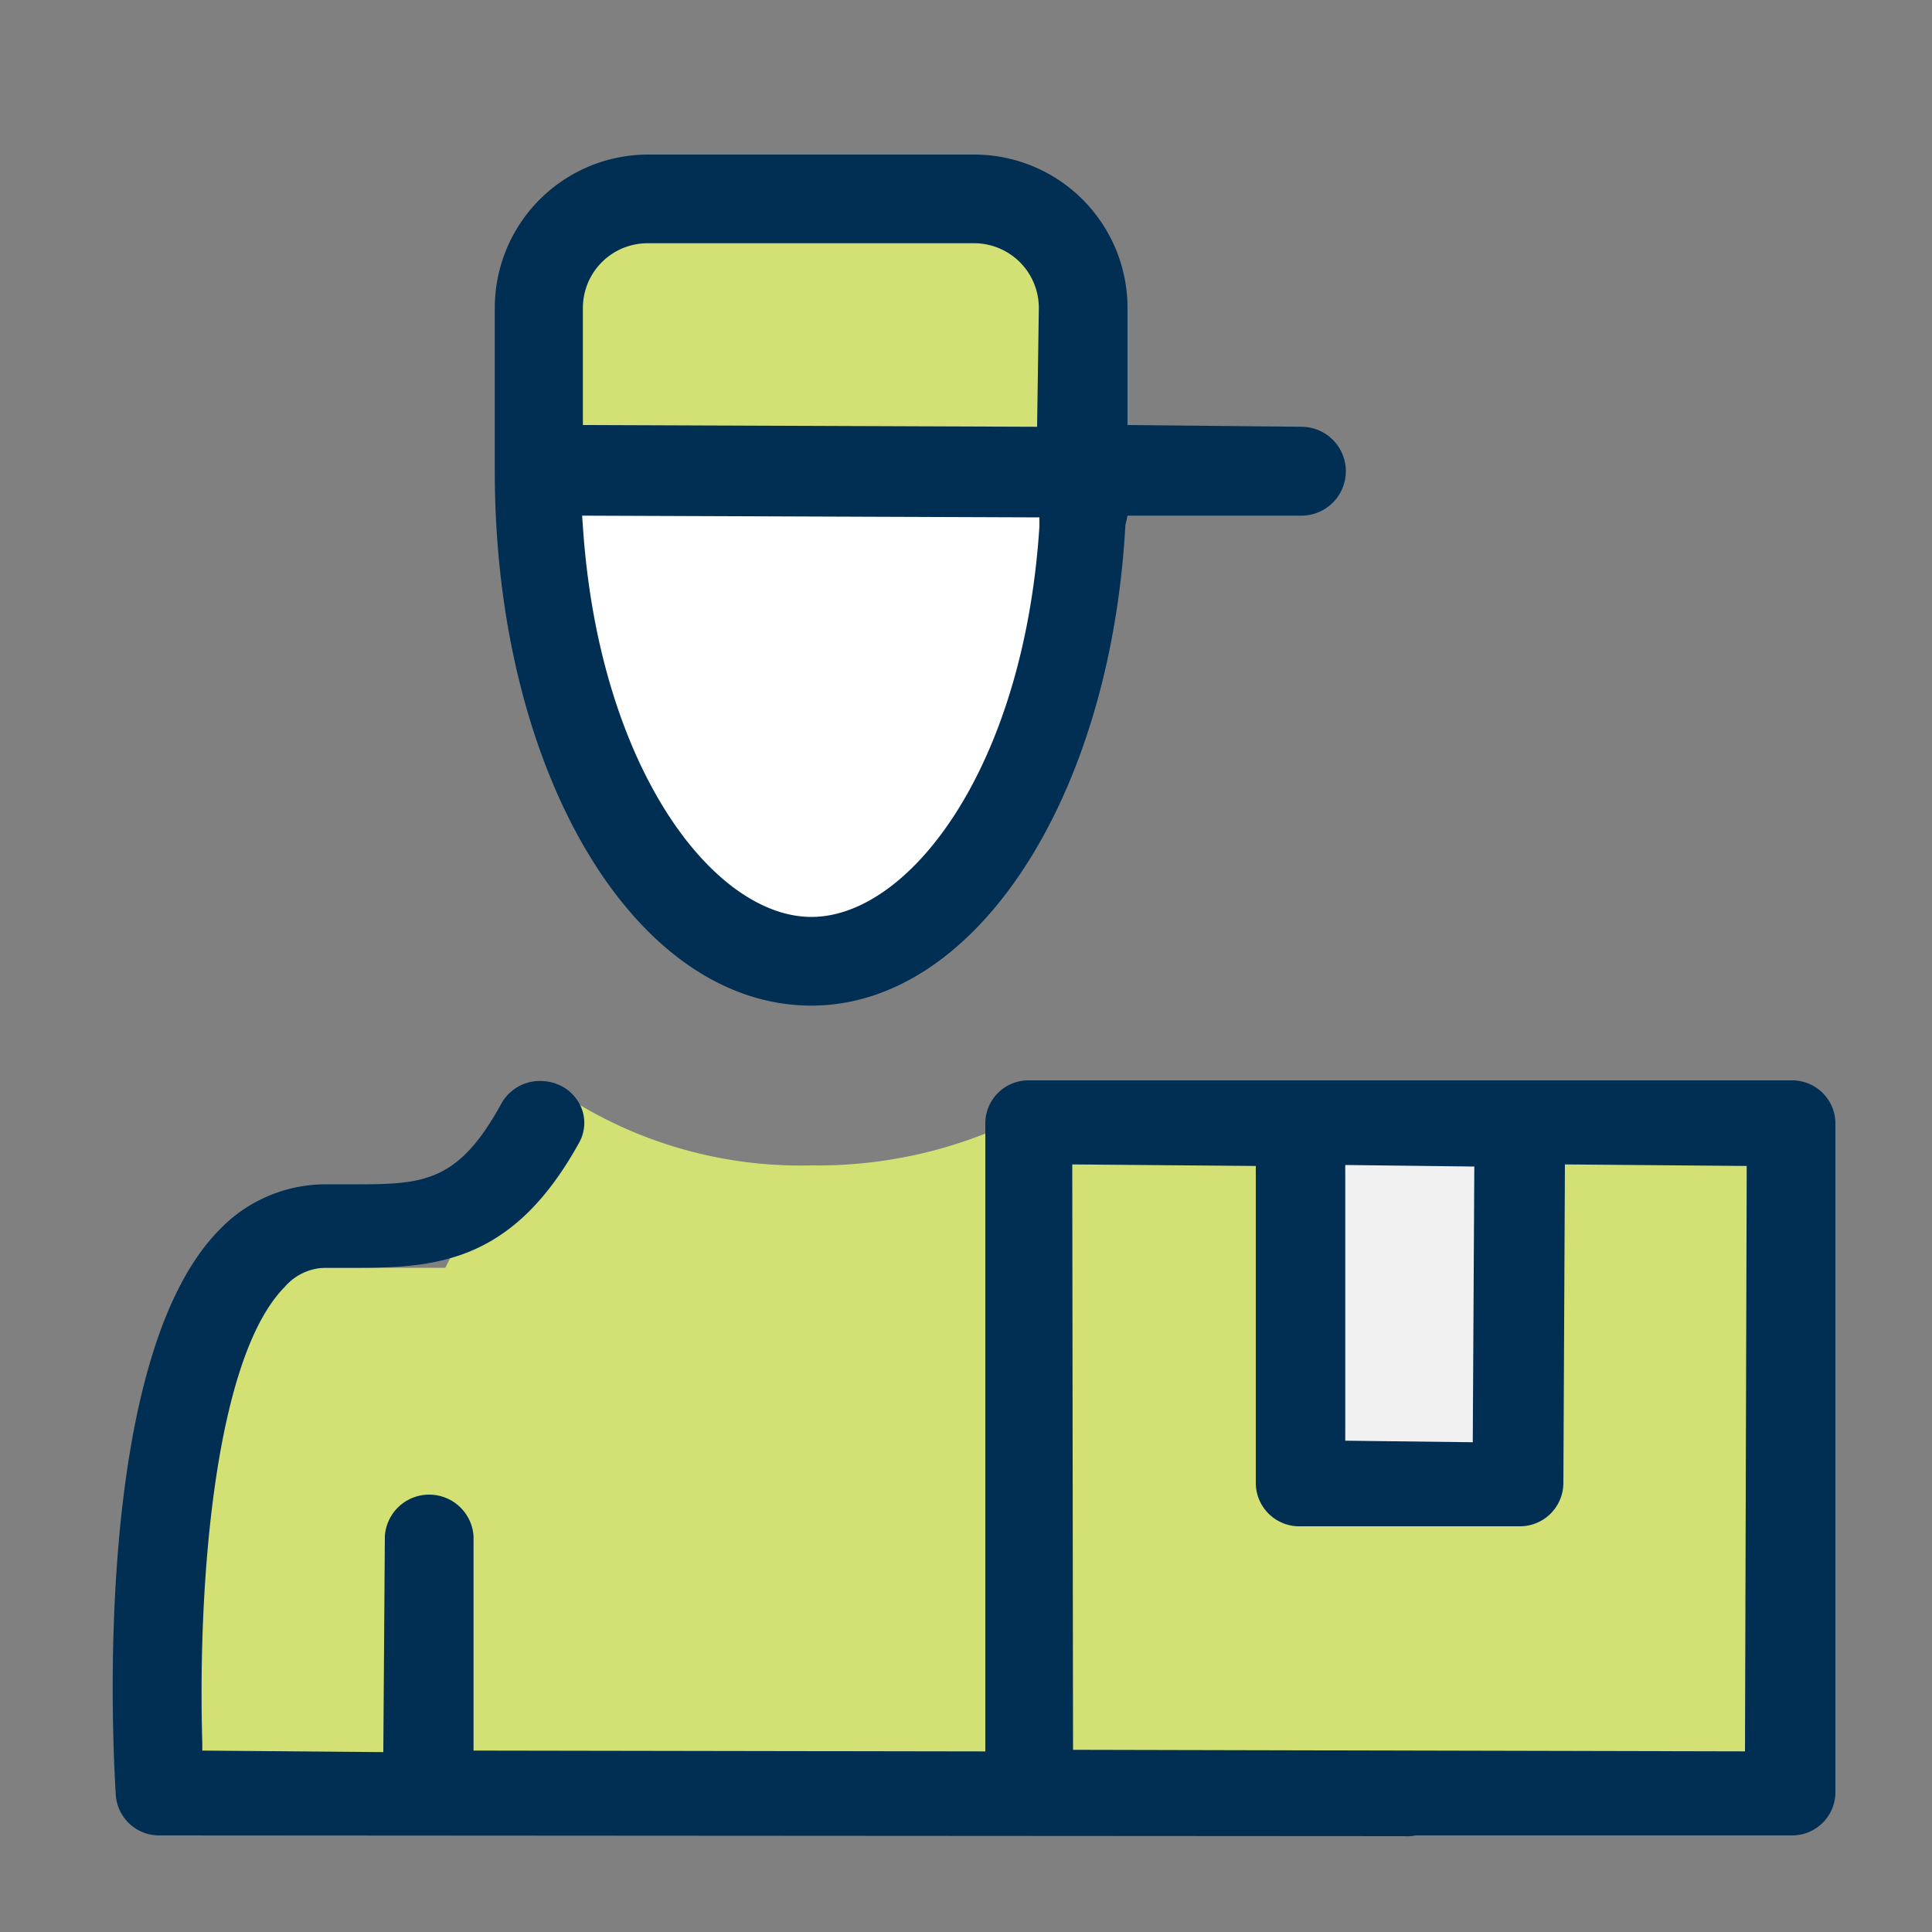
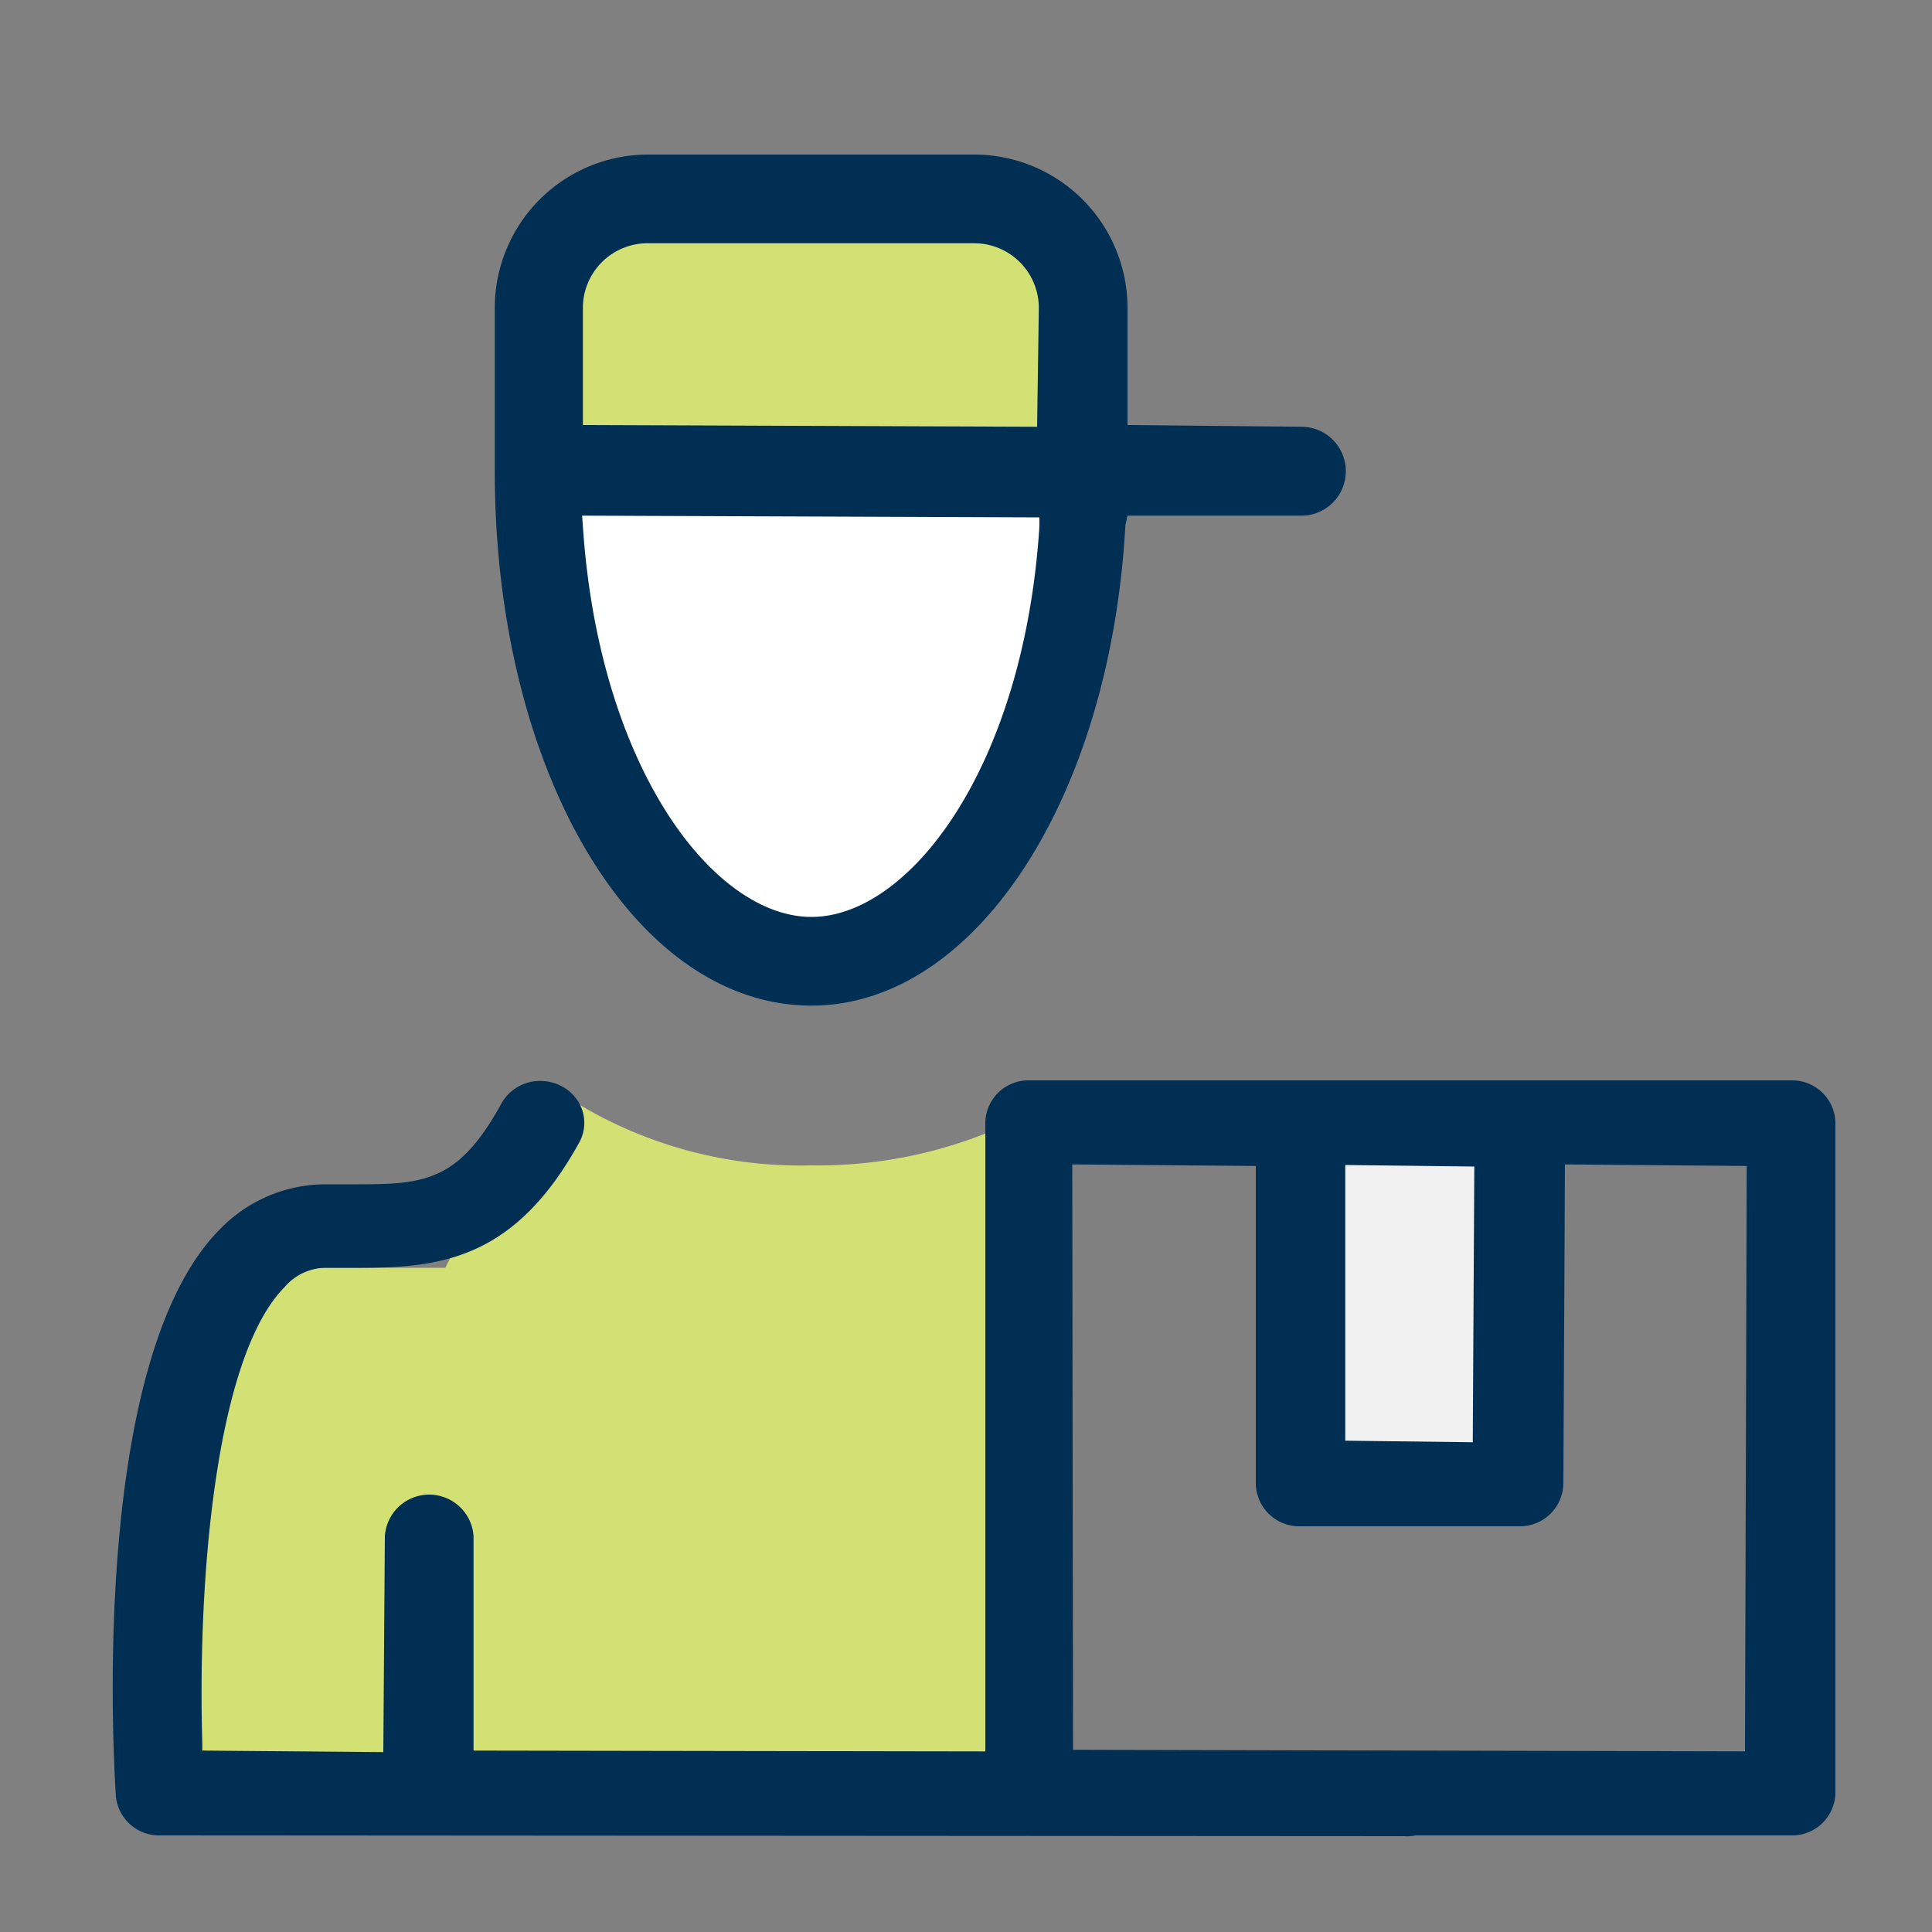
<svg xmlns="http://www.w3.org/2000/svg" id="Camada_1" data-name="Camada 1" viewBox="0 0 100 100">
  <rect x="0" y="0" width="100" height="100" fill="#808080" stroke="none" />
  <defs>
    <style>.cls-1{fill:#fff;}.cls-2{fill:#d3e174;}.cls-3{fill:#f2f1f2;}.cls-4{fill:#002f53;}</style>
  </defs>
  <polygon class="cls-1" points="28.49 25.09 28.93 39.36 38.45 48.87 46.37 48.87 54.87 40.38 54.87 25.53 28.49 25.09" />
  <path class="cls-2" d="M42,60.32a22.35,22.35,0,0,1-12.81-3.64H27.52l-4.47,8.94h-12L8,93.35,52.32,93,51.59,74.3h1.65V57.65A23.55,23.55,0,0,1,42,60.32Z" />
  <rect class="cls-2" x="27.52" y="11.35" width="27.72" height="13.04" />
-   <rect class="cls-2" x="53.24" y="58.21" width="38.93" height="35.76" />
  <rect class="cls-3" x="67.78" y="57.68" width="10.39" height="20.26" />
  <path class="cls-4" d="M8.3,95A2.25,2.25,0,0,1,6,93c-.15-2.3-1.29-22.64,5.37-29.36a7.61,7.61,0,0,1,5.47-2.34h1.69c3.47,0,5.23-.18,7.42-4.18a2.29,2.29,0,0,1,2-1.17,2.42,2.42,0,0,1,1.06.24,2.22,2.22,0,0,1,1.13,1.28A2.1,2.1,0,0,1,30,59.1c-3.3,6-7.08,6.52-11.32,6.52H16.85a2.84,2.84,0,0,0-2.12,1c-3.55,3.59-4.51,15-4.26,23.59l0,.4,9.37.08.08-11.18a2.3,2.3,0,0,1,4.59,0v11.1l48.18.08a2.18,2.18,0,1,1,0,4.35Z" />
  <path class="cls-4" d="M53.24,95A2.24,2.24,0,0,1,51,92.83V58.09a2.23,2.23,0,0,1,2.29-2.17H92.7A2.24,2.24,0,0,1,95,58.09V92.83A2.24,2.24,0,0,1,92.7,95Zm2.3-4.43,34.78.08.09-30.3L81,60.27l-.08,16.52A2.25,2.25,0,0,1,78.61,79H67.34A2.25,2.25,0,0,1,65,76.79V60.35l-9.5-.08Zm14.09-16,6.6.08.08-14.27-6.68-.08Z" />
  <path class="cls-4" d="M42,52.05c-9.19,0-16.39-12.15-16.39-27.66V15.93A7.94,7.94,0,0,1,33.51,8H50.42a7.94,7.94,0,0,1,7.94,7.93V22l9,.09a2.3,2.3,0,0,1,0,4.6h-9l-.11.49C57.47,41.36,50.46,52.05,42,52.05ZM30.17,27.24C31,39.73,36.93,47.46,42,47.46s11-7.73,11.8-20.22l0-.46-23.67-.09Zm3.34-14.65a3.35,3.35,0,0,0-3.34,3.34V22l23.51.09.09-6.16a3.35,3.35,0,0,0-3.35-3.34Z" />
</svg>